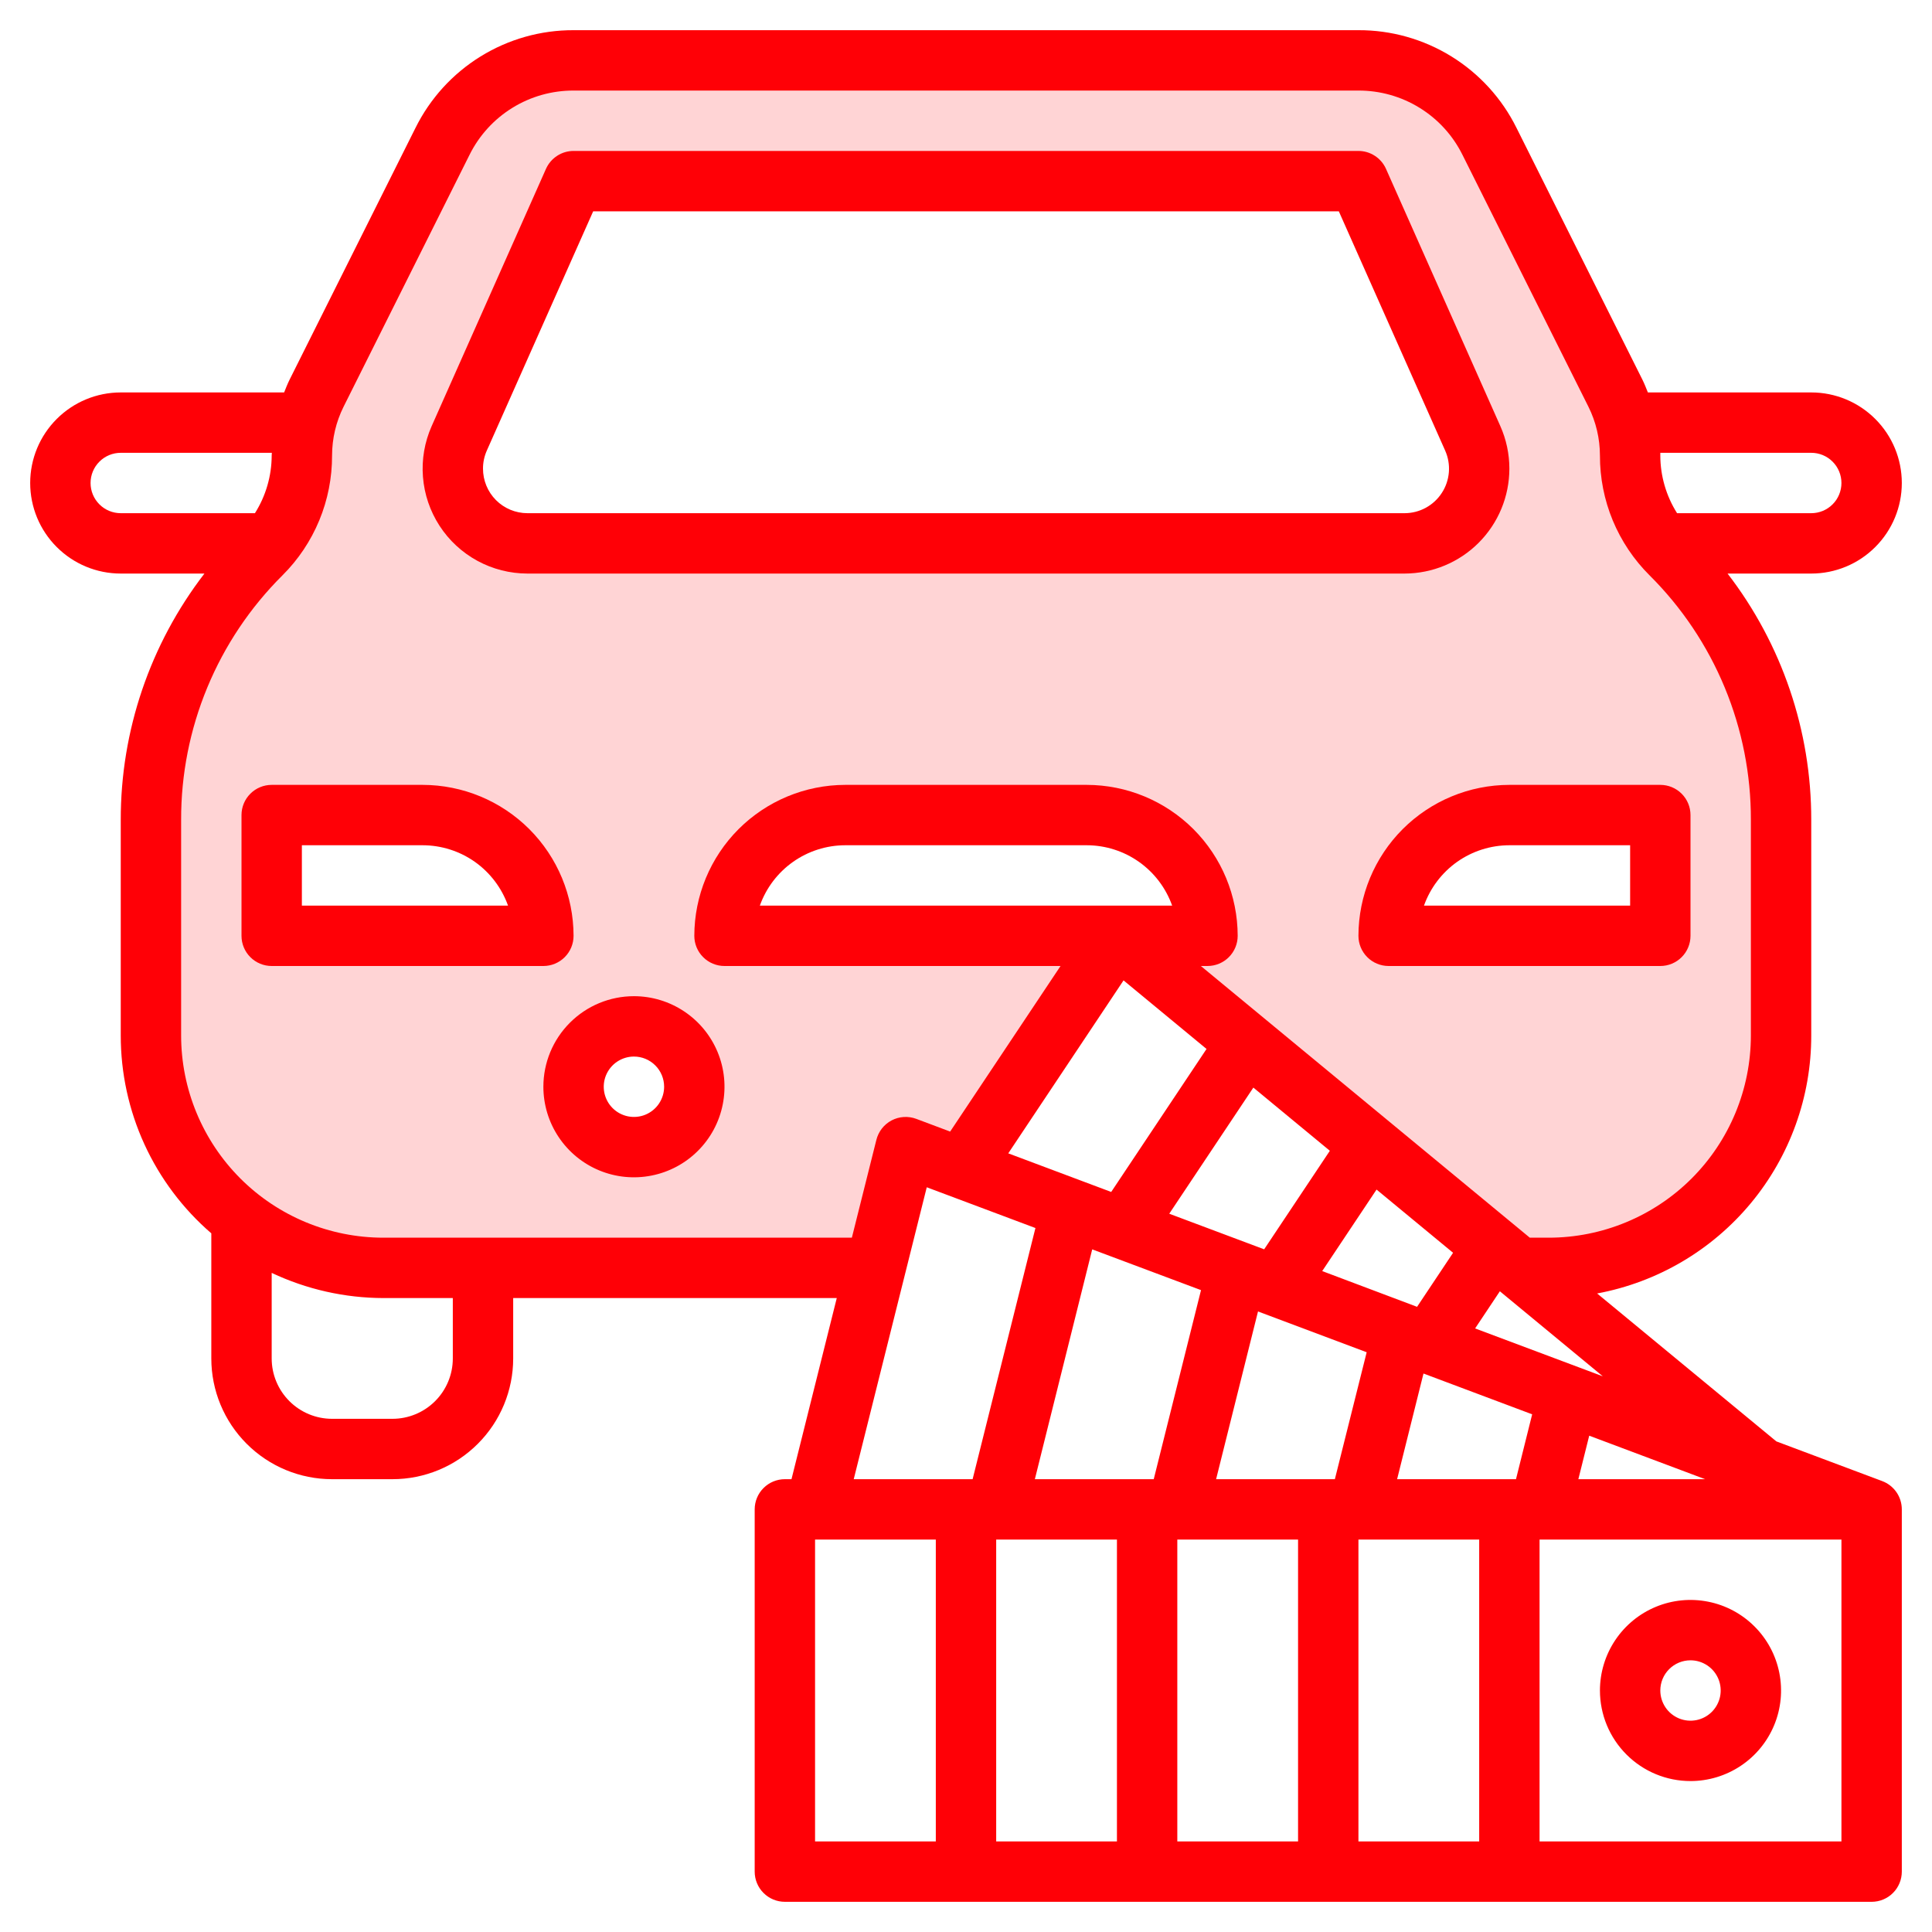
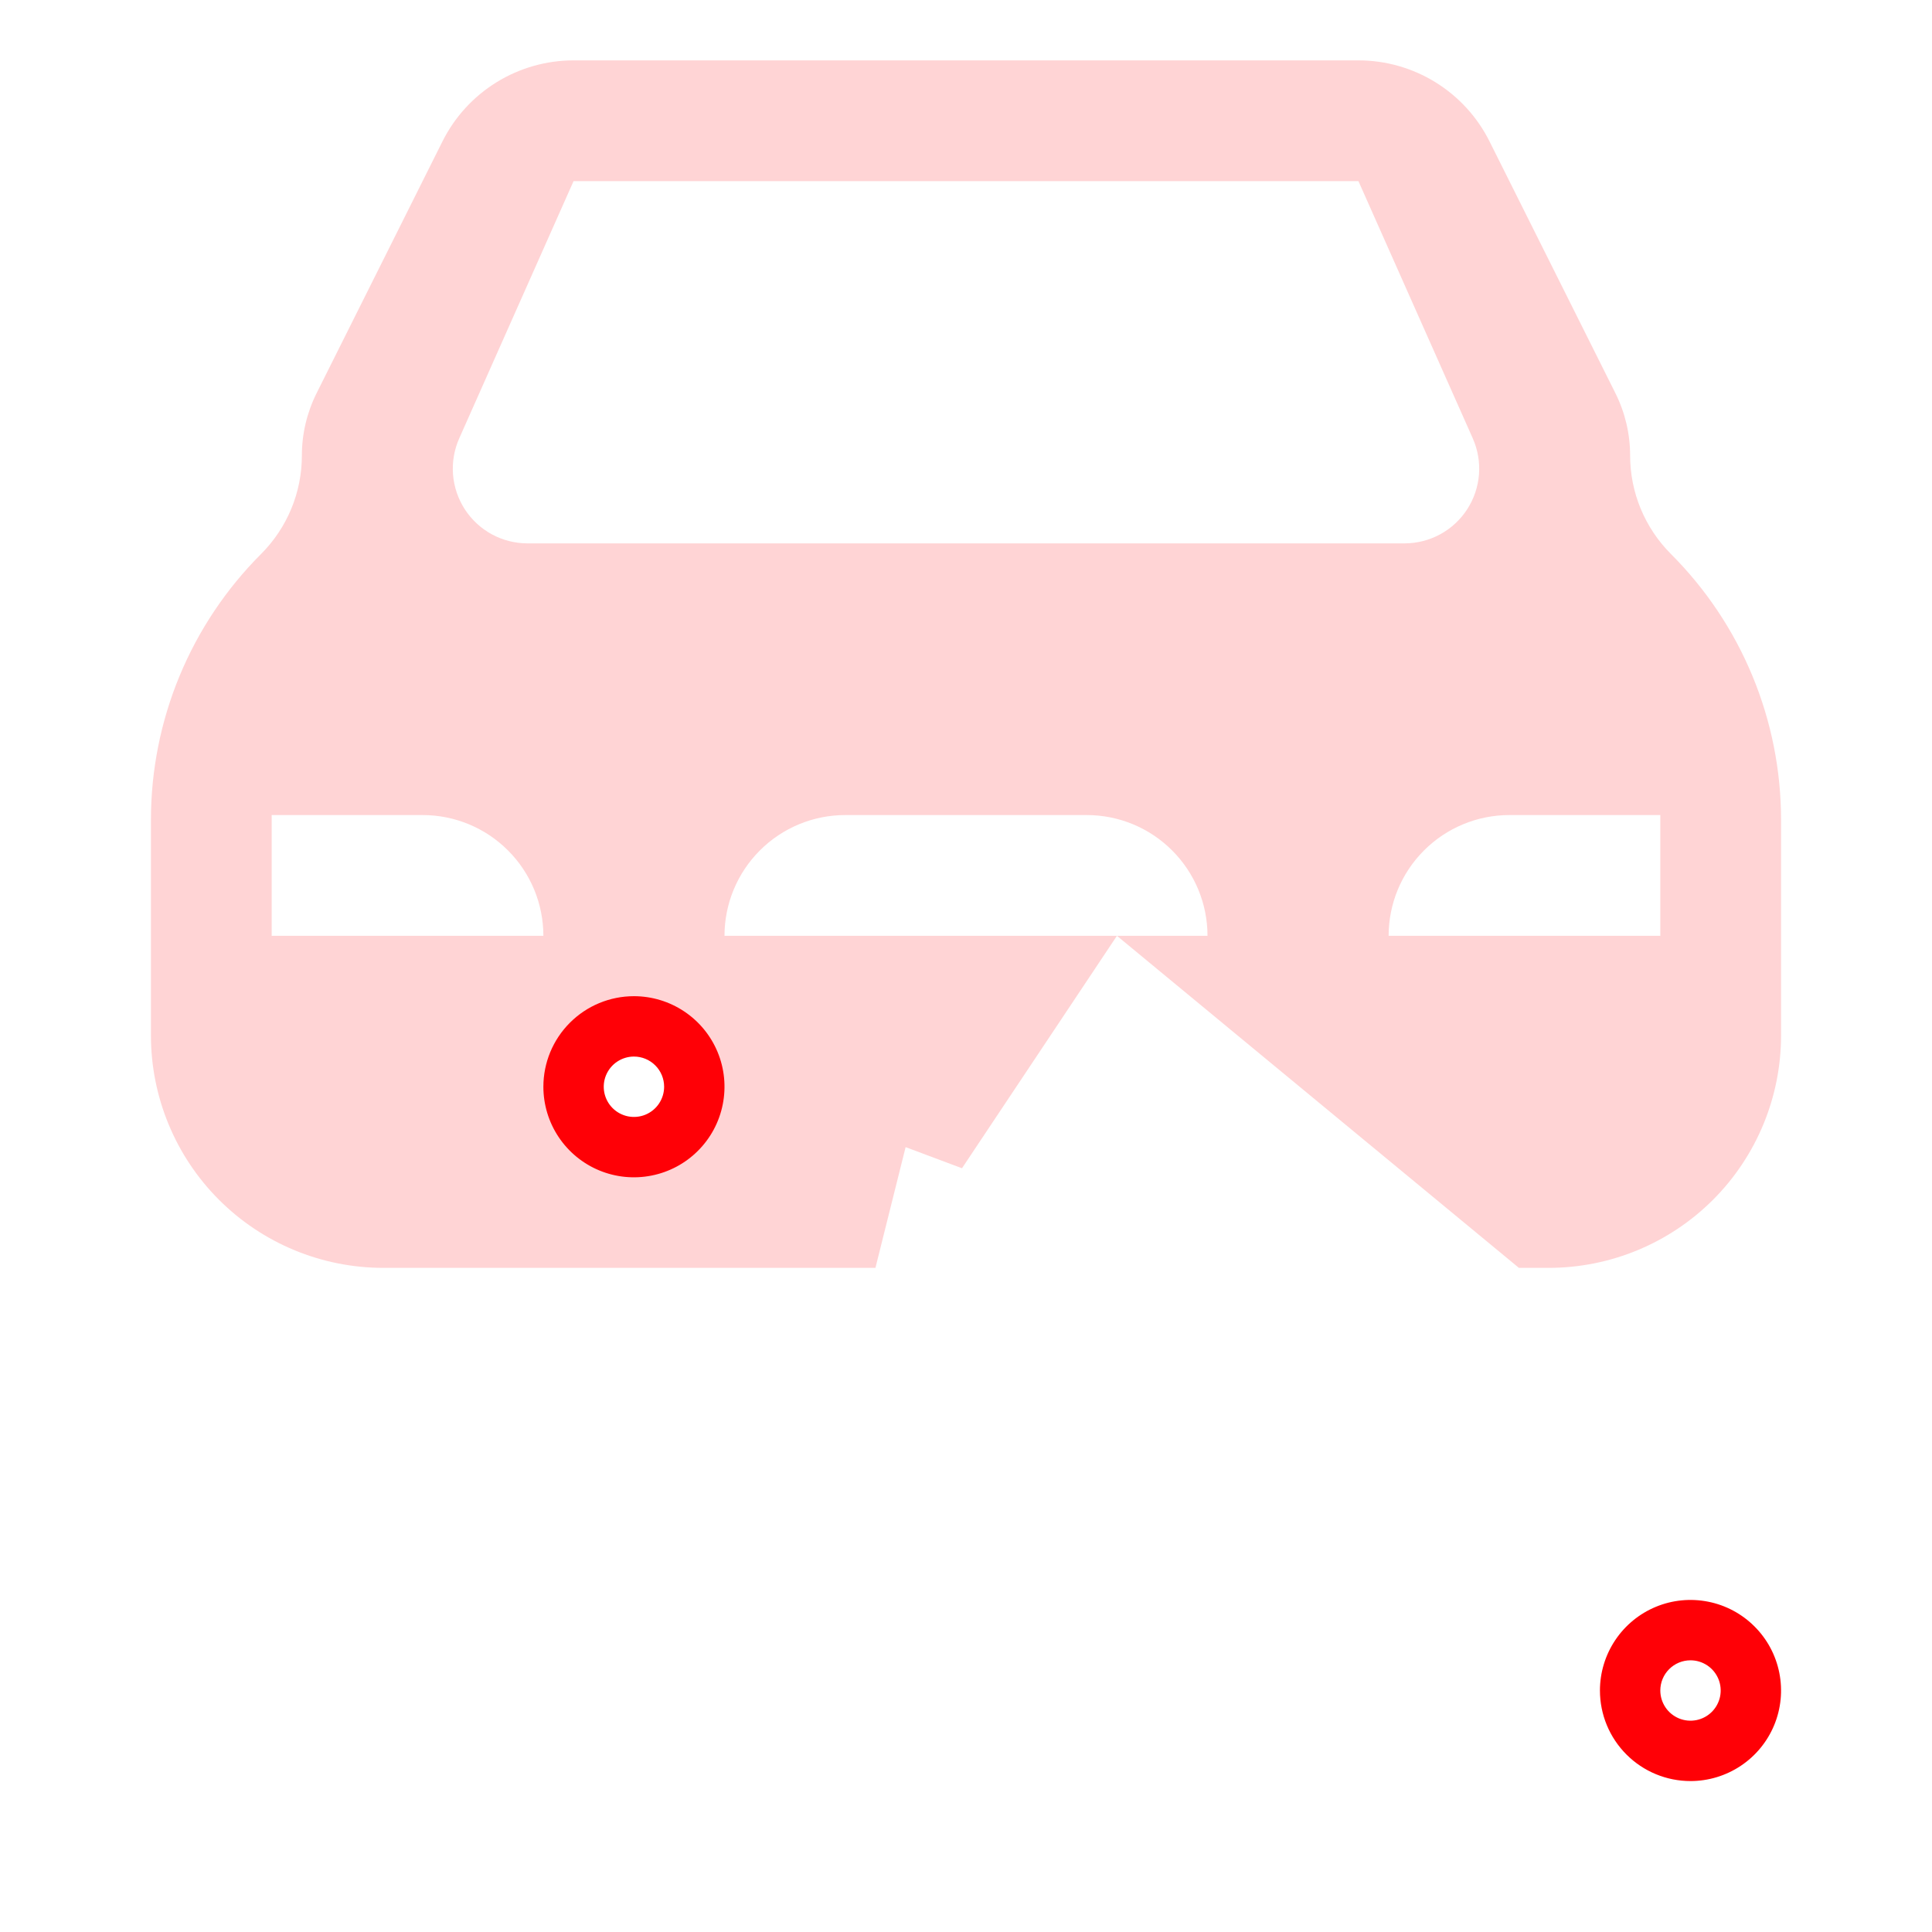
<svg xmlns="http://www.w3.org/2000/svg" width="64" height="64" viewBox="0 0 64 64" fill="none">
  <path d="M31.867 38.7L37 31H24C24 29.939 24.421 28.922 25.172 28.172C25.922 27.421 26.939 27 28 27H36C37.061 27 38.078 27.421 38.828 28.172C39.579 28.922 40 29.939 40 31H37L50.316 42H51.3C53.342 42 55.301 41.189 56.745 39.745C58.189 38.301 59 36.342 59 34.3V27.16C59 25.524 58.678 23.904 58.052 22.392C57.426 20.881 56.508 19.508 55.351 18.351C54.923 17.923 54.583 17.414 54.351 16.854C54.119 16.295 54 15.695 54 15.089C54 14.373 53.833 13.667 53.513 13.026L49.342 4.683C48.939 3.877 48.319 3.199 47.552 2.725C46.785 2.251 45.901 2 45 2H19C18.099 2 17.215 2.251 16.448 2.725C15.681 3.199 15.061 3.877 14.658 4.683L10.487 13.026C10.167 13.667 10 14.373 10 15.089C10 15.695 9.881 16.295 9.649 16.854C9.417 17.414 9.077 17.923 8.649 18.351C7.492 19.508 6.574 20.881 5.948 22.392C5.322 23.904 5 25.524 5 27.16V34.3C5 36.342 5.811 38.301 7.255 39.745C8.699 41.189 10.658 42 12.7 42H29L30 38L31.867 38.7ZM50 27H55V31H46C46 29.939 46.421 28.922 47.172 28.172C47.922 27.421 48.939 27 50 27V27ZM15.213 14.52L19 6H45L48.787 14.52C48.954 14.896 49.025 15.309 48.993 15.719C48.96 16.13 48.826 16.526 48.602 16.872C48.378 17.217 48.071 17.502 47.709 17.699C47.347 17.896 46.942 17.999 46.53 18H17.47C17.058 17.999 16.653 17.896 16.291 17.699C15.929 17.502 15.622 17.217 15.398 16.872C15.174 16.526 15.04 16.13 15.007 15.719C14.975 15.309 15.046 14.896 15.213 14.52ZM9 31V27H14C15.061 27 16.078 27.421 16.828 28.172C17.579 28.922 18 29.939 18 31H9ZM21 38C20.604 38 20.218 37.883 19.889 37.663C19.56 37.443 19.304 37.131 19.152 36.765C19.001 36.4 18.961 35.998 19.038 35.61C19.116 35.222 19.306 34.865 19.586 34.586C19.866 34.306 20.222 34.116 20.61 34.038C20.998 33.961 21.4 34.001 21.765 34.152C22.131 34.304 22.443 34.56 22.663 34.889C22.883 35.218 23 35.604 23 36C23 36.53 22.789 37.039 22.414 37.414C22.039 37.789 21.53 38 21 38Z" fill="#FFD4D5" />
-   <path d="M45 31C45 31.265 45.105 31.52 45.293 31.707C45.48 31.895 45.735 32 46 32H55C55.265 32 55.52 31.895 55.707 31.707C55.895 31.52 56 31.265 56 31V27C56 26.735 55.895 26.48 55.707 26.293C55.52 26.105 55.265 26 55 26H50C48.674 26.002 47.404 26.529 46.466 27.466C45.529 28.404 45.002 29.674 45 31V31ZM54 30H47.171C47.379 29.416 47.762 28.91 48.268 28.551C48.775 28.193 49.38 28.001 50 28H54V30Z" fill="#FF0006" />
-   <path d="M63 16C63 15.204 62.684 14.441 62.121 13.879C61.559 13.316 60.796 13 60 13H54.588C54.531 12.858 54.476 12.716 54.408 12.579L50.236 4.236C49.753 3.261 49.006 2.442 48.081 1.87C47.155 1.298 46.088 0.996 45 1H19C17.912 0.996 16.845 1.298 15.919 1.87C14.994 2.442 14.247 3.261 13.764 4.236L9.592 12.579C9.524 12.716 9.469 12.858 9.412 13H4C3.204 13 2.441 13.316 1.879 13.879C1.316 14.441 1 15.204 1 16C1 16.796 1.316 17.559 1.879 18.121C2.441 18.684 3.204 19 4 19H6.772C4.971 21.339 3.996 24.208 4 27.16V34.3C3.999 35.544 4.266 36.774 4.784 37.906C5.302 39.037 6.058 40.043 7 40.856V45C7 46.061 7.421 47.078 8.172 47.828C8.922 48.579 9.939 49 11 49H13C14.061 49 15.078 48.579 15.828 47.828C16.579 47.078 17 46.061 17 45V43H27.719L26.219 49H26C25.735 49 25.48 49.105 25.293 49.293C25.105 49.48 25 49.735 25 50V62C25 62.265 25.105 62.52 25.293 62.707C25.48 62.895 25.735 63 26 63H62C62.265 63 62.52 62.895 62.707 62.707C62.895 62.52 63 62.265 63 62V50C63 49.796 62.938 49.597 62.822 49.43C62.706 49.263 62.542 49.135 62.351 49.063L58.844 47.748L52.907 42.848C54.902 42.477 56.703 41.418 57.999 39.857C59.295 38.295 60.003 36.329 60 34.3V27.16C60.004 24.208 59.029 21.339 57.228 19H60C60.796 19 61.559 18.684 62.121 18.121C62.684 17.559 63 16.796 63 16ZM60 15C60.265 15 60.52 15.105 60.707 15.293C60.895 15.48 61 15.735 61 16C61 16.265 60.895 16.52 60.707 16.707C60.52 16.895 60.265 17 60 17H55.555C55.194 16.428 55.001 15.766 55 15.089C55 15.059 55 15.03 55 15H60ZM3 16C3 15.735 3.105 15.48 3.293 15.293C3.48 15.105 3.735 15 4 15H9.005C9.005 15.029 9 15.058 9 15.087C8.999 15.764 8.807 16.427 8.445 17H4C3.735 17 3.48 16.895 3.293 16.707C3.105 16.52 3 16.265 3 16ZM15 45C15 45.531 14.789 46.039 14.414 46.414C14.039 46.789 13.53 47 13 47H11C10.47 47 9.961 46.789 9.586 46.414C9.211 46.039 9 45.531 9 45V42.166C10.157 42.712 11.42 42.997 12.7 43H15V45ZM30.7 39.33L34.3 40.68L32.219 49H28.281L30.7 39.33ZM25.171 30C25.379 29.416 25.762 28.91 26.268 28.552C26.775 28.193 27.38 28.001 28 28H36C36.62 28.001 37.225 28.193 37.732 28.552C38.238 28.91 38.621 29.416 38.829 30H25.171ZM39.785 42.737L38.219 49H34.281L36.181 41.387L39.785 42.737ZM40.285 49L41.673 43.444L45.273 44.795L44.219 49H40.285ZM37 51V61H33V51H37ZM39 51H43V61H39V51ZM45 51H49V61H45V51ZM56.485 49H52.285L52.645 47.559L56.485 49ZM50.219 49H46.281L47.155 45.5L50.755 46.851L50.219 49ZM43.8 42.106L45.6 39.406L48.135 41.5L46.942 43.29L43.8 42.106ZM41.877 41.385L38.733 40.206L41.519 36.028L44.053 38.121L41.877 41.385ZM36.81 39.485L33.4 38.206L37.219 32.477L39.968 34.748L36.81 39.485ZM27 51H31V61H27V51ZM61 61H51V51H61V61ZM48.865 44.006L49.685 42.775L53.095 45.592L48.865 44.006ZM58 34.3C58 36.077 57.294 37.781 56.038 39.038C54.781 40.294 53.077 41 51.3 41H50.677L39.78 32H40C40.265 32 40.52 31.895 40.707 31.707C40.895 31.52 41 31.265 41 31C40.998 29.674 40.471 28.404 39.534 27.466C38.596 26.529 37.326 26.002 36 26H28C26.674 26.002 25.404 26.529 24.466 27.466C23.529 28.404 23.002 29.674 23 31C23 31.265 23.105 31.52 23.293 31.707C23.48 31.895 23.735 32 24 32H35.132L31.475 37.485L30.351 37.063C30.219 37.014 30.077 36.993 29.936 37.002C29.796 37.011 29.658 37.05 29.533 37.116C29.409 37.182 29.299 37.274 29.212 37.386C29.126 37.497 29.064 37.626 29.03 37.763L28.219 41H12.7C10.923 41 9.219 40.294 7.962 39.038C6.706 37.781 6 36.077 6 34.3V27.16C5.996 25.655 6.291 24.164 6.867 22.774C7.443 21.384 8.289 20.121 9.356 19.06C9.879 18.54 10.294 17.921 10.576 17.239C10.858 16.558 11.002 15.827 11 15.089C11.001 14.528 11.131 13.976 11.381 13.474L15.553 5.131C15.871 4.489 16.363 3.949 16.972 3.573C17.581 3.196 18.284 2.998 19 3H45C45.716 2.998 46.419 3.196 47.028 3.573C47.638 3.949 48.129 4.489 48.447 5.131L52.619 13.474C52.869 13.976 52.999 14.528 53 15.089C52.998 15.827 53.142 16.557 53.424 17.239C53.707 17.92 54.121 18.539 54.644 19.059C55.711 20.12 56.557 21.383 57.133 22.773C57.709 24.164 58.004 25.655 58 27.16V34.3Z" fill="#FF0006" />
-   <path d="M50 15.525C50 15.039 49.898 14.558 49.7 14.114L45.913 5.594C45.834 5.417 45.706 5.267 45.544 5.162C45.382 5.056 45.193 5 45 5H19C18.806 5 18.617 5.056 18.455 5.162C18.293 5.267 18.165 5.417 18.086 5.594L14.3 14.114C14.065 14.643 13.965 15.222 14.011 15.798C14.056 16.375 14.245 16.931 14.56 17.417C14.874 17.902 15.306 18.301 15.814 18.578C16.322 18.854 16.891 18.999 17.47 19H46.53C47.45 18.998 48.333 18.631 48.983 17.98C49.634 17.328 49.999 16.446 50 15.525V15.525ZM16 15.525C15.999 15.318 16.043 15.114 16.127 14.925L19.65 7H44.35L47.873 14.927C47.973 15.151 48.015 15.397 47.996 15.641C47.976 15.886 47.897 16.122 47.763 16.327C47.63 16.533 47.447 16.703 47.232 16.82C47.017 16.938 46.775 16.999 46.53 17H17.47C17.079 16.999 16.705 16.843 16.43 16.567C16.154 16.29 16 15.915 16 15.525V15.525Z" fill="#FF0006" />
-   <path d="M19 31C18.998 29.674 18.471 28.404 17.534 27.466C16.596 26.529 15.326 26.002 14 26H9C8.735 26 8.48 26.105 8.293 26.293C8.105 26.48 8 26.735 8 27V31C8 31.265 8.105 31.52 8.293 31.707C8.48 31.895 8.735 32 9 32H18C18.265 32 18.52 31.895 18.707 31.707C18.895 31.52 19 31.265 19 31ZM10 30V28H14C14.62 28.001 15.225 28.193 15.732 28.551C16.238 28.91 16.621 29.416 16.829 30H10Z" fill="#FF0006" />
  <path d="M18 36C18 36.593 18.176 37.173 18.506 37.667C18.835 38.16 19.304 38.545 19.852 38.772C20.4 38.999 21.003 39.058 21.585 38.942C22.167 38.827 22.702 38.541 23.121 38.121C23.541 37.702 23.827 37.167 23.942 36.585C24.058 36.003 23.999 35.4 23.772 34.852C23.545 34.304 23.16 33.835 22.667 33.506C22.173 33.176 21.593 33 21 33C20.204 33 19.441 33.316 18.879 33.879C18.316 34.441 18 35.204 18 36V36ZM22 36C22 36.198 21.941 36.391 21.831 36.556C21.722 36.72 21.565 36.848 21.383 36.924C21.2 37 20.999 37.019 20.805 36.981C20.611 36.942 20.433 36.847 20.293 36.707C20.153 36.567 20.058 36.389 20.019 36.195C19.981 36.001 20 35.8 20.076 35.617C20.152 35.435 20.28 35.278 20.444 35.169C20.609 35.059 20.802 35 21 35C21.265 35 21.52 35.105 21.707 35.293C21.895 35.48 22 35.735 22 36Z" fill="#FF0006" />
  <path d="M56 59C56.593 59 57.173 58.824 57.667 58.494C58.16 58.165 58.545 57.696 58.772 57.148C58.999 56.6 59.058 55.997 58.942 55.415C58.827 54.833 58.541 54.298 58.121 53.879C57.702 53.459 57.167 53.173 56.585 53.058C56.003 52.942 55.4 53.001 54.852 53.228C54.304 53.455 53.835 53.84 53.506 54.333C53.176 54.827 53 55.407 53 56C53 56.796 53.316 57.559 53.879 58.121C54.441 58.684 55.204 59 56 59V59ZM56 55C56.198 55 56.391 55.059 56.556 55.169C56.72 55.278 56.848 55.435 56.924 55.617C57 55.8 57.019 56.001 56.981 56.195C56.942 56.389 56.847 56.567 56.707 56.707C56.567 56.847 56.389 56.942 56.195 56.981C56.001 57.019 55.8 57 55.617 56.924C55.435 56.848 55.278 56.72 55.169 56.556C55.059 56.391 55 56.198 55 56C55 55.735 55.105 55.48 55.293 55.293C55.48 55.105 55.735 55 56 55Z" fill="#FF0006" />
</svg>